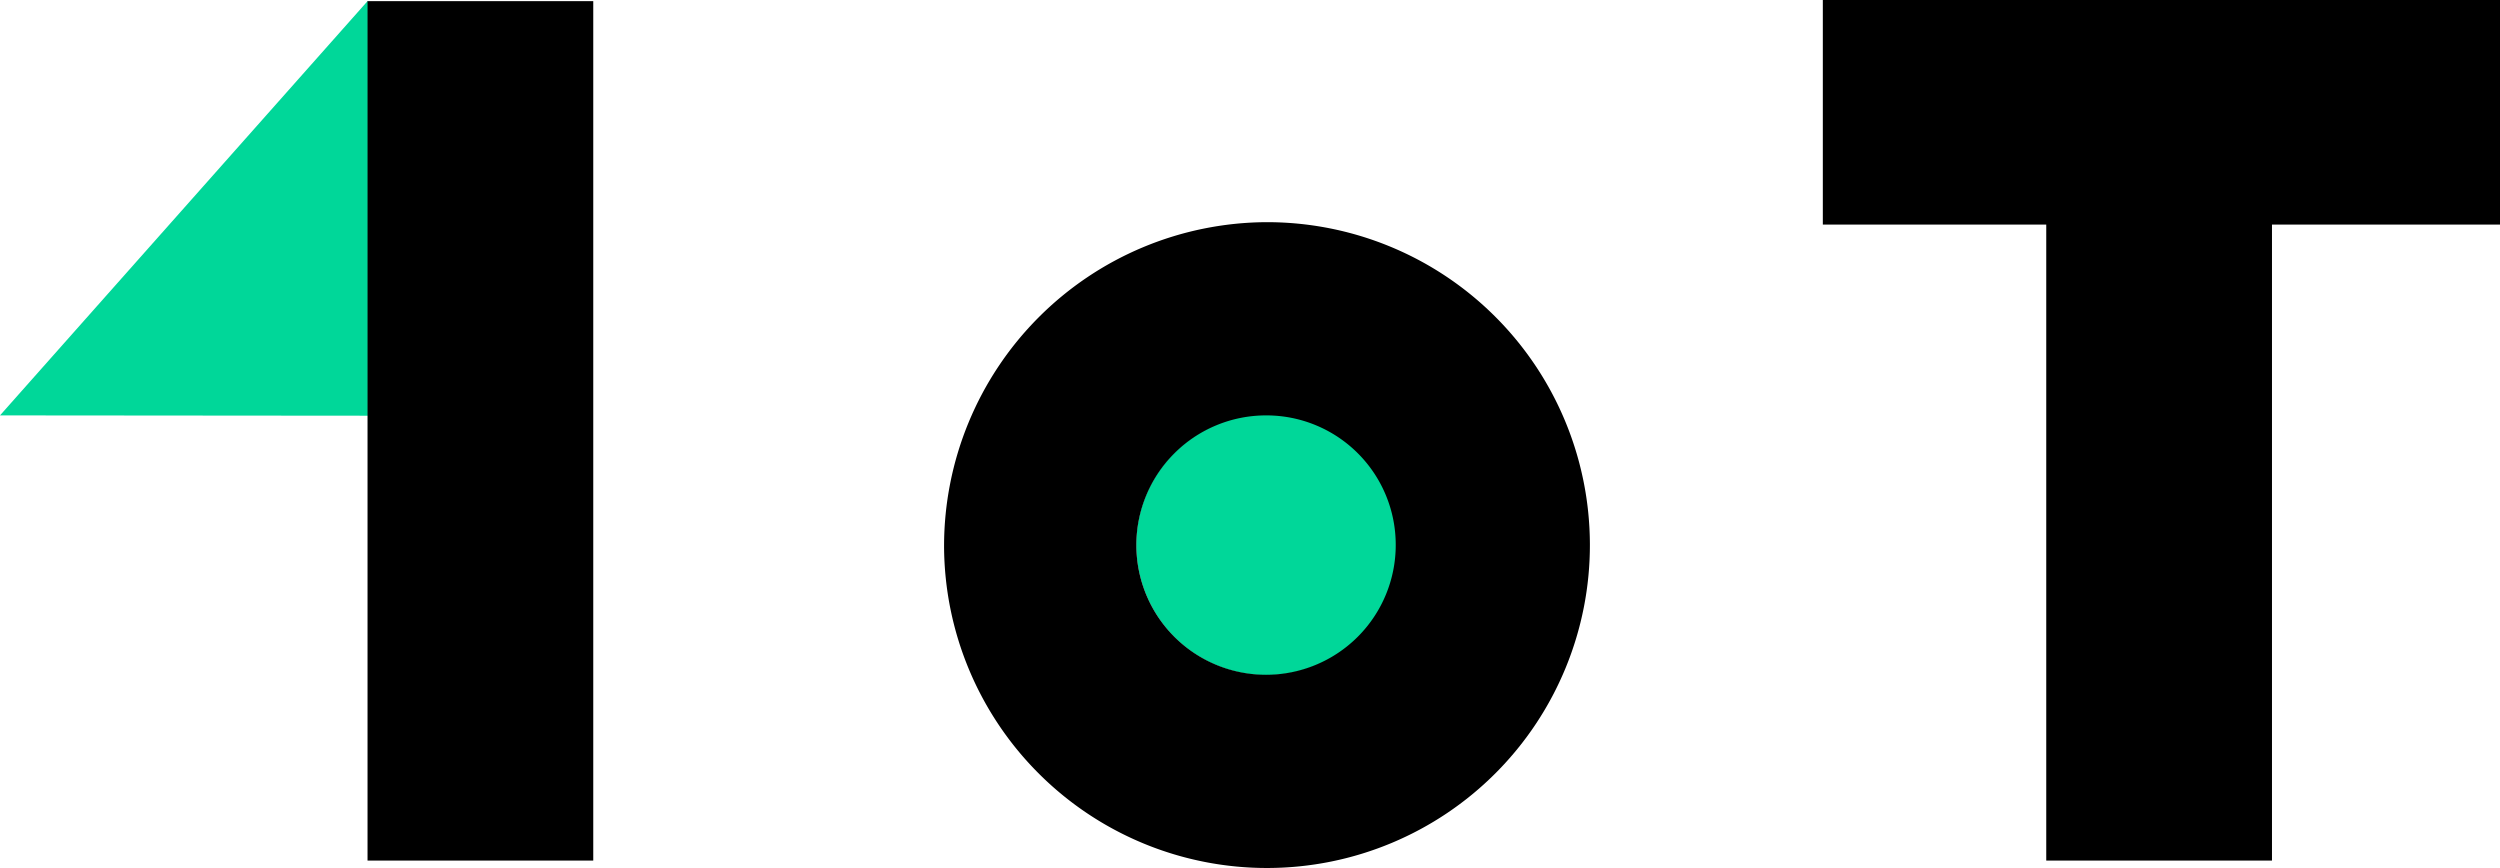
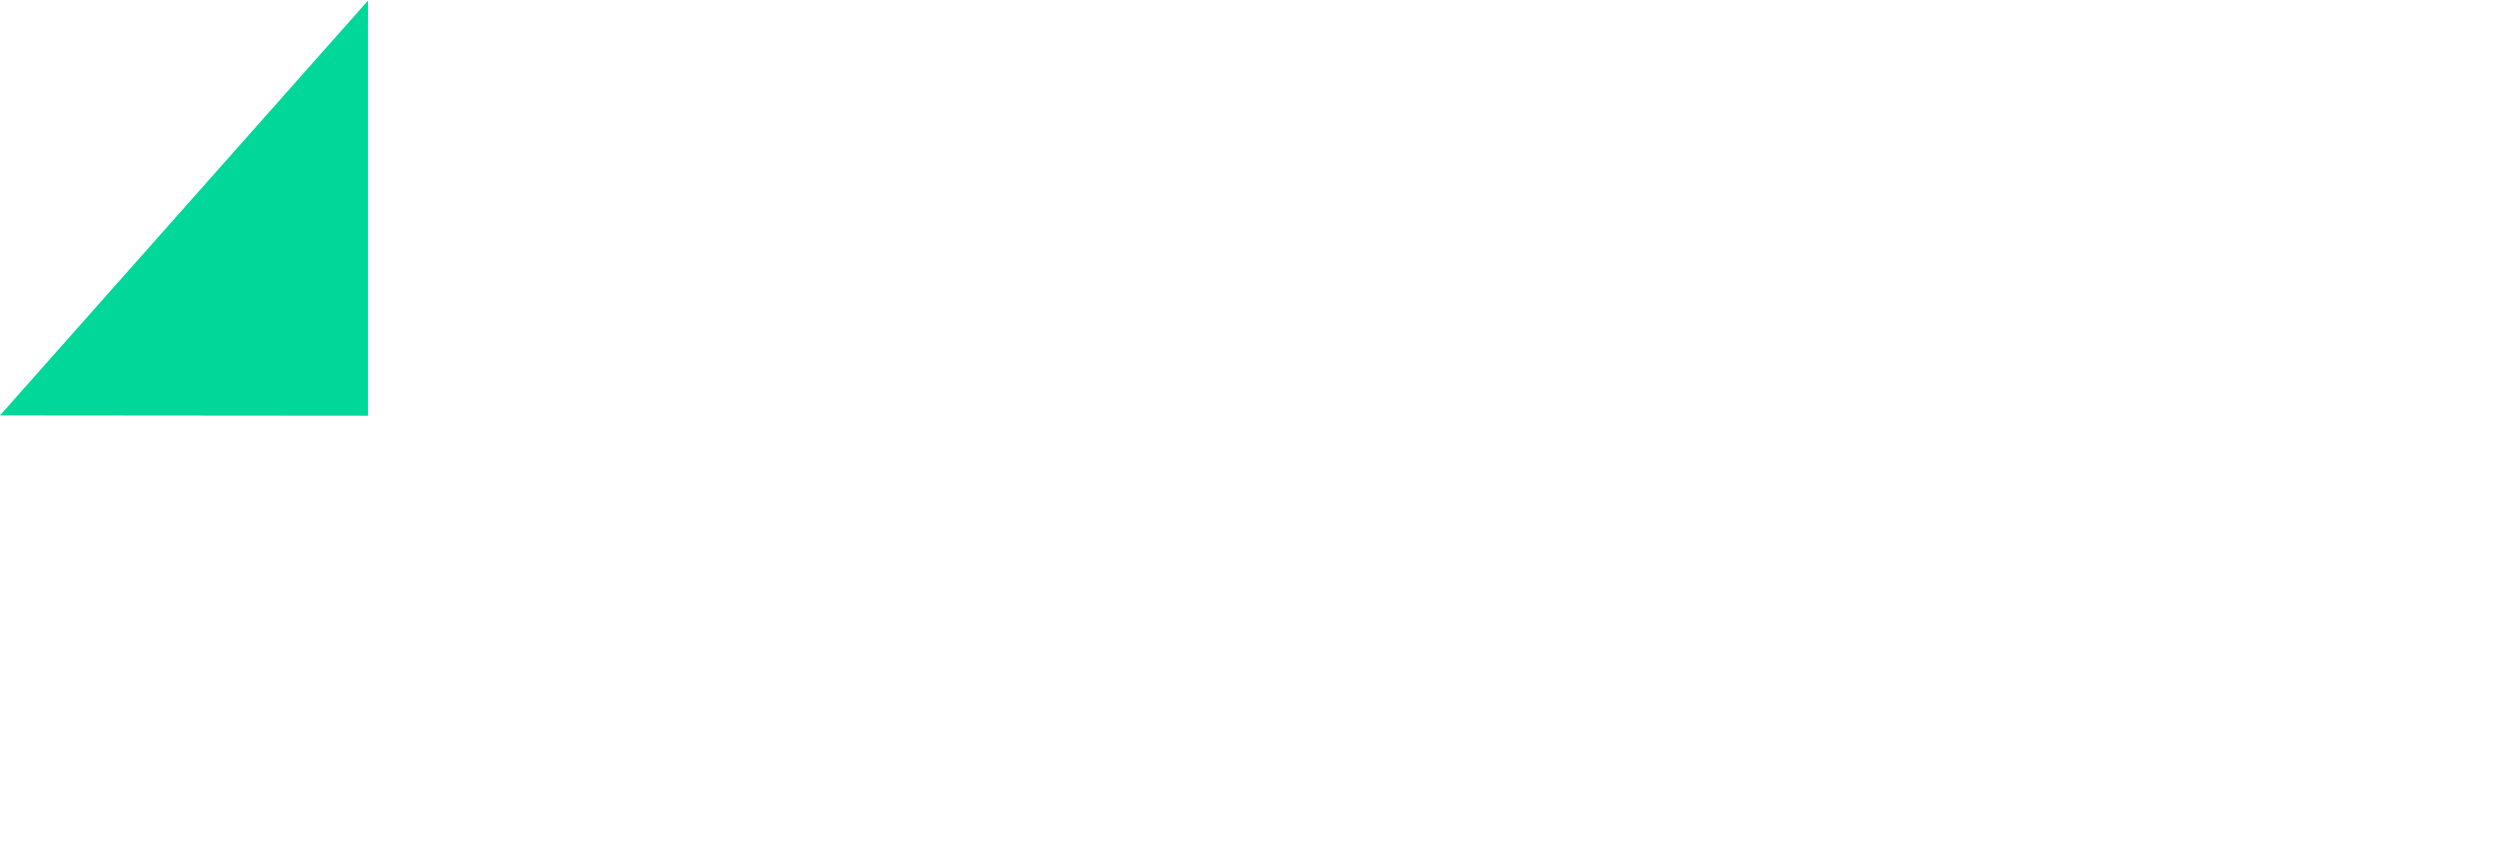
<svg xmlns="http://www.w3.org/2000/svg" id="Layer_1" data-name="Layer 1" viewBox="0 0 239.23 83.05">
  <defs>
    <style>.cls-1{fill:none;}.cls-2{fill:#00d799;}.cls-3{clip-path:url(#clip-path);}</style>
    <clipPath id="clip-path" transform="translate(0 0)">
-       <rect class="cls-1" width="239.23" height="83.05" />
-     </clipPath>
+       </clipPath>
  </defs>
  <title>logo_new</title>
  <polygon class="cls-2" points="35.17 0.11 0 39.75 35.21 39.78 35.21 0.11 35.17 0.11" />
-   <rect x="35.17" y="0.11" width="21.6" height="82.24" />
-   <polygon points="174.43 0 174.43 21.49 195.81 21.49 195.81 82.35 217.41 82.35 217.41 21.49 239.23 21.49 239.23 0 174.43 0" />
  <g class="cls-3">
-     <path class="cls-2" d="M108.73,52.13a12.48,12.48,0,1,1,12.48,12.48,12.47,12.47,0,0,1-12.48-12.48" transform="translate(0 0)" />
    <path d="M121.15,21.26a30.9,30.9,0,1,1-30.81,31,31,31,0,0,1,30.81-31m0,18.49a12.41,12.41,0,1,0,12.41,12.41,12.38,12.38,0,0,0-12.41-12.41" transform="translate(0 0)" />
  </g>
</svg>